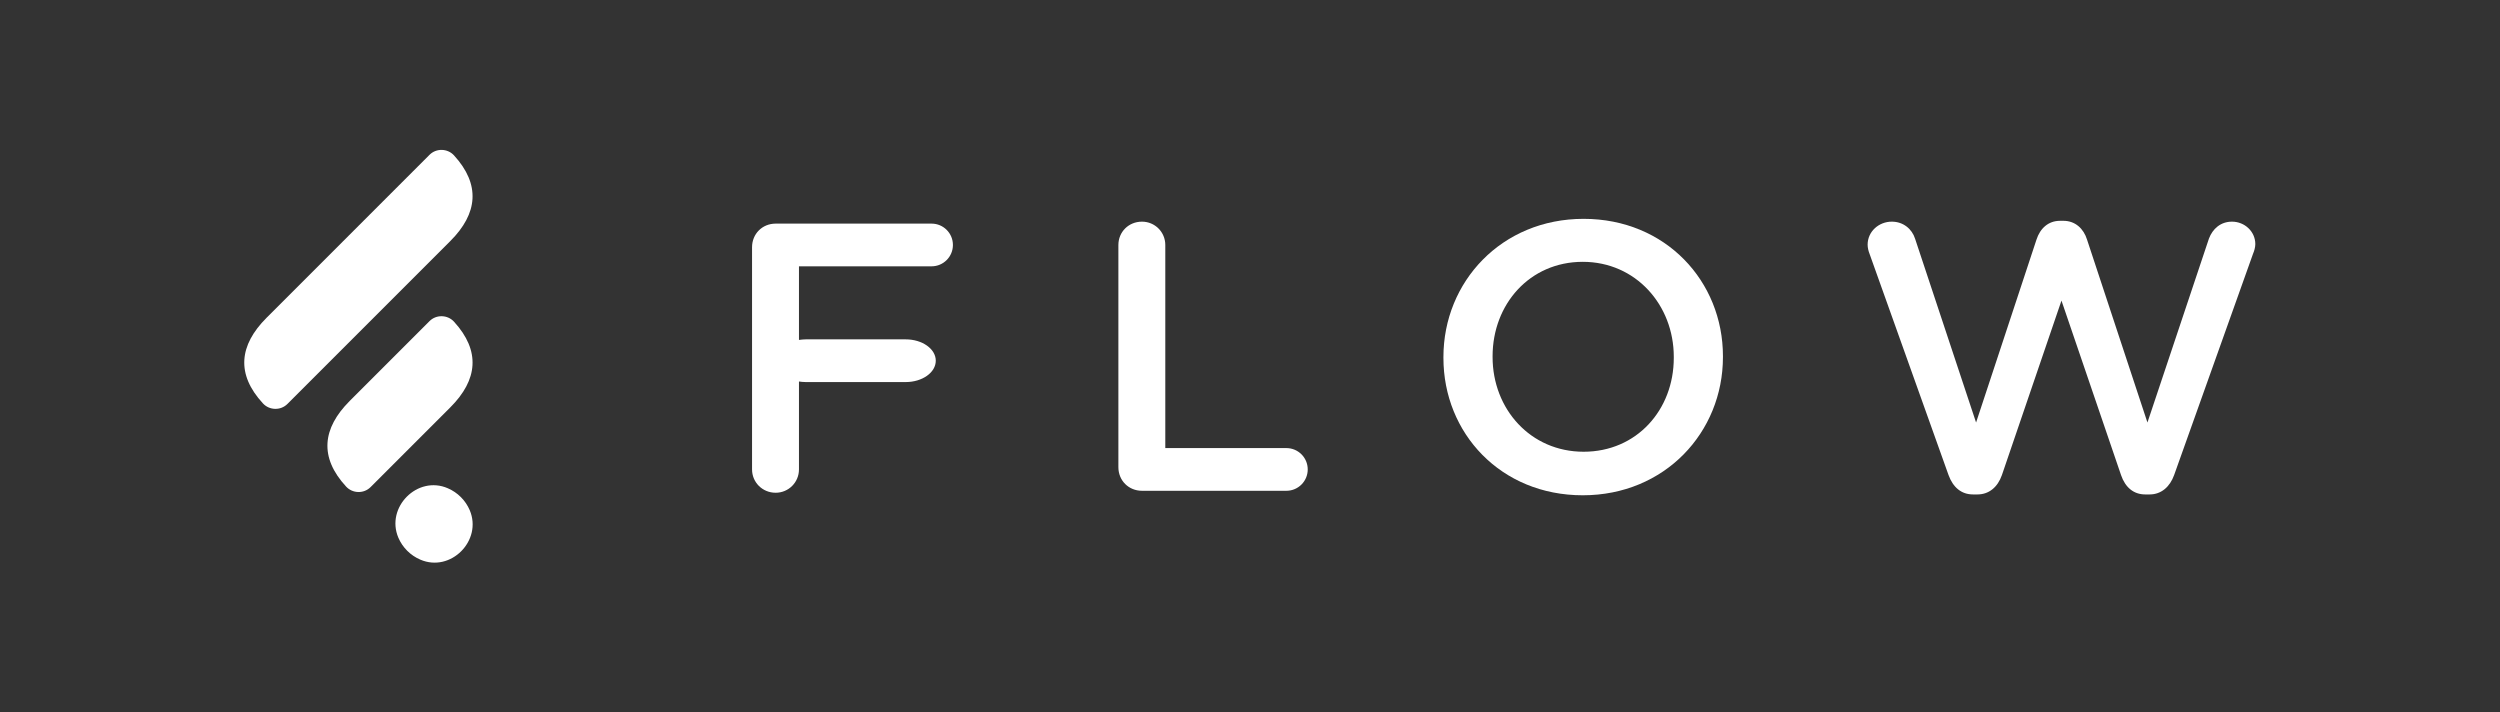
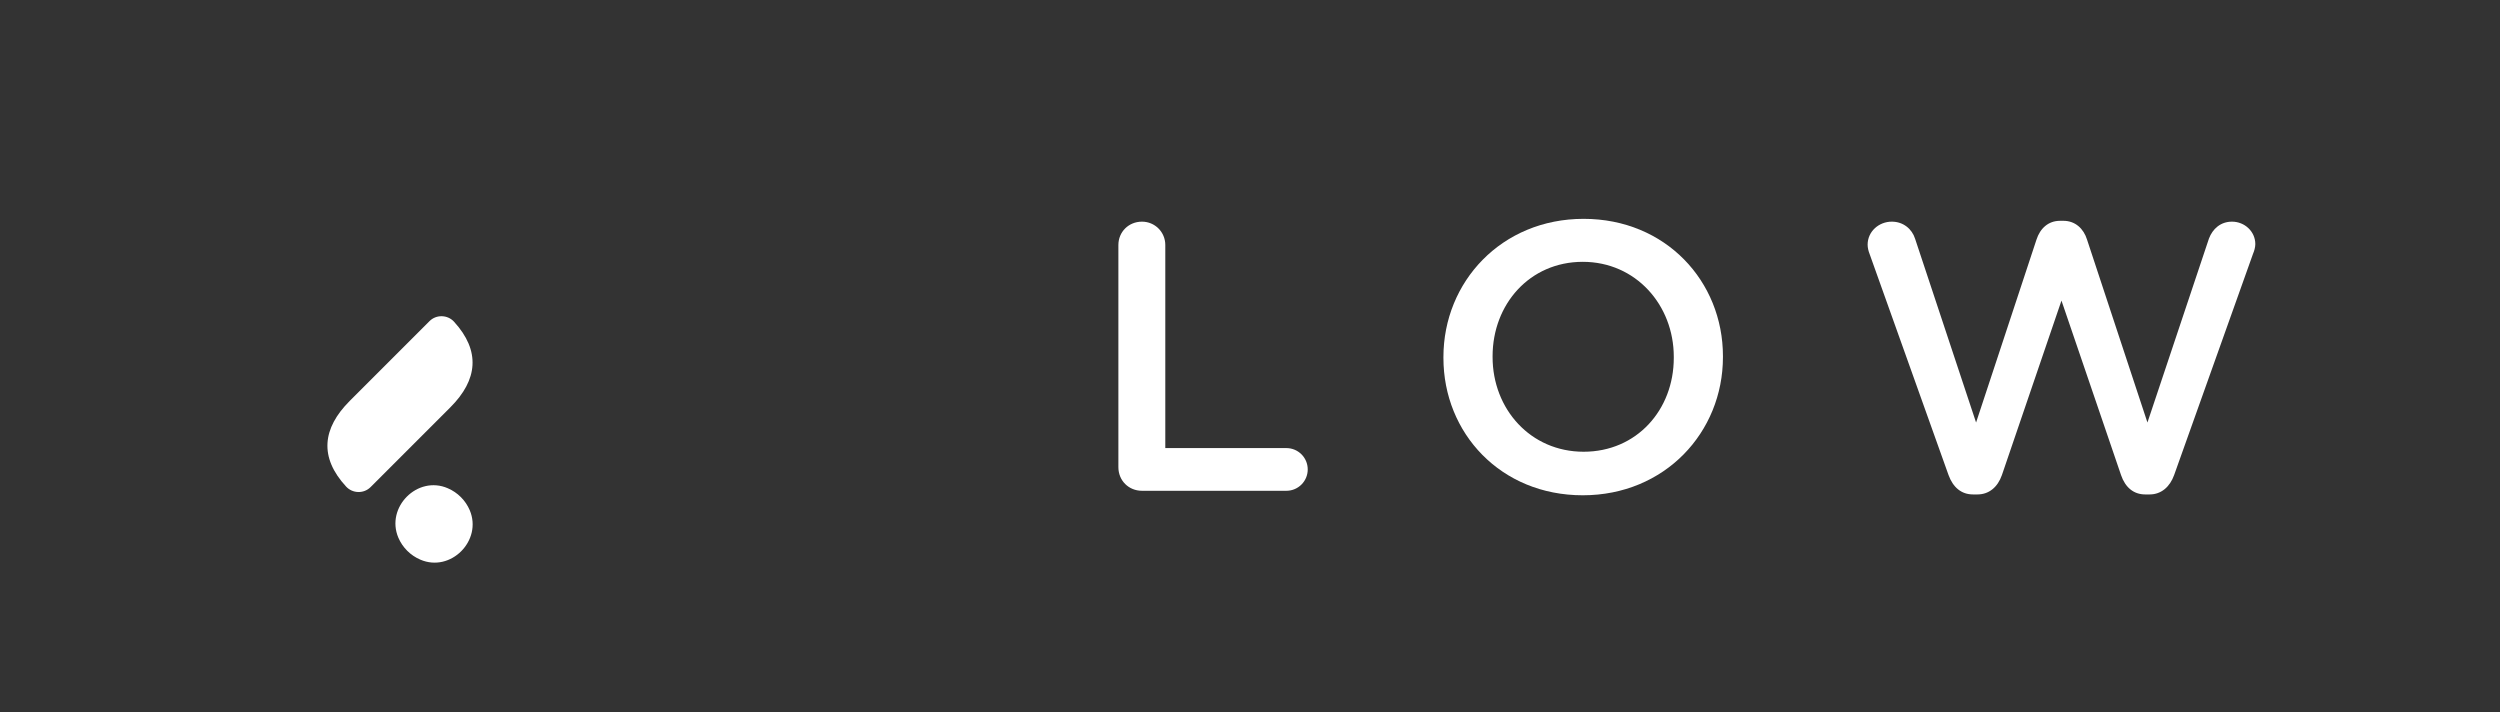
<svg xmlns="http://www.w3.org/2000/svg" version="1.1" id="Layer_1" x="0px" y="0px" viewBox="0 0 889.9 253.6" style="enable-background:new 0 0 889.9 253.6;" xml:space="preserve">
  <rect x="0" y="0" width="889.9" height="253.6" fill="#333333" stroke="none" />
  <style type="text/css">
	.st0{fill-rule:evenodd;clip-rule:evenodd;fill:#ffffff;}
	.st1{fill:#ffffff;}
</style>
  <g id="XMLID_35_">
    <path id="XMLID_77_" class="st0" d="M693.6,169.1c1.6,4.4,4.6,6.9,8.7,6.9h1.6c4.1,0,7.2-2.6,8.7-6.9l21.2-62.1l21.2,62.1   c1.5,4.4,4.5,6.9,8.6,6.9h1.6c4.1,0,7.2-2.7,8.7-6.9l28.1-78.8c0.4-0.9,0.8-2.3,0.8-3.4c0-4.5-3.8-8-8.3-8c-4.1,0-6.9,2.6-8.2,6   l-21.9,65.5l-21.5-65.1c-1.2-3.9-4.2-6.7-8.4-6.7h-1.2c-4.2,0-7.1,2.7-8.4,6.7l-21.5,65.1L681.7,85c-1.1-3.5-4.2-6.1-8.3-6.1   c-4.6,0-8.6,3.5-8.6,8.2c0,1.1,0.3,2.3,0.7,3.3L693.6,169.1z" />
    <path id="XMLID_76_" class="st0" d="M398.1,166.3c0,4.8,3.7,8.4,8.4,8.4h51.4c4.2,0,7.6-3.4,7.6-7.6c0-4.2-3.4-7.6-7.6-7.6h-43.1   V87.2c0-4.6-3.7-8.3-8.3-8.3c-4.8,0-8.4,3.7-8.4,8.3V166.3z" />
-     <path id="XMLID_75_" class="st0" d="M331.6,94.8c4.2,0,7.6-3.4,7.6-7.6c0-4.2-3.4-7.6-7.6-7.6h-55.5c-4.8,0-8.4,3.7-8.4,8.4v79.1   c0,4.6,3.7,8.3,8.4,8.3c4.6,0,8.3-3.7,8.3-8.3v-31.3c0.7,0.1,1.5,0.2,2.4,0.2h35.6c5.9,0,10.7-3.4,10.7-7.6s-4.8-7.6-10.7-7.6   h-35.6c-0.8,0-1.6,0.1-2.4,0.2V94.8H331.6z" />
-     <path id="XMLID_72_" class="st0" d="M563.7,77.9c-29.2,0-49.9,22.4-49.9,49.2v0.3c0,26.8,20.4,48.9,49.6,48.9   c29.2,0,49.9-22.4,49.9-49.2v-0.3C613.3,100.1,592.9,77.9,563.7,77.9z M595.8,127.4c0,18.5-13.2,33.4-32.1,33.4   c-18.9,0-32.4-15.2-32.4-33.7v-0.3c0-18.5,13.2-33.6,32.1-33.6c18.9,0,32.4,15.4,32.4,33.8V127.4z" />
+     <path id="XMLID_72_" class="st0" d="M563.7,77.9c-29.2,0-49.9,22.4-49.9,49.2v0.3c0,26.8,20.4,48.9,49.6,48.9   c29.2,0,49.9-22.4,49.9-49.2v-0.3C613.3,100.1,592.9,77.9,563.7,77.9z M595.8,127.4c0,18.5-13.2,33.4-32.1,33.4   c-18.9,0-32.4-15.2-32.4-33.7v-0.3c0-18.5,13.2-33.6,32.1-33.6c18.9,0,32.4,15.4,32.4,33.8V127.4" />
    <g id="XMLID_53_">
      <g id="XMLID_61_">
        <g id="XMLID_66_">
-           <path id="XMLID_67_" class="st1" d="M93.6,143.6c-9.6-10.4-8.5-20.7,1.3-30.5l58-58c2.4-2.4,6.4-2.3,8.7,0.2      c9.5,10.4,8.5,20.7-1.3,30.5l-58,58C99.9,146.2,95.9,146.1,93.6,143.6" />
-         </g>
+           </g>
        <g id="XMLID_64_">
          <path id="XMLID_65_" class="st1" d="M123.2,173.2c-9.6-10.4-8.5-20.7,1.3-30.5l28.4-28.4c2.4-2.4,6.4-2.3,8.7,0.2      c9.5,10.4,8.5,20.7-1.3,30.5l-28.4,28.4C129.5,175.8,125.5,175.7,123.2,173.2" />
        </g>
        <g id="XMLID_62_">
          <path id="XMLID_63_" class="st1" d="M141.8,191.4c-4.6-10.8,6.8-22.3,17.6-17.6c3.5,1.5,6.3,4.3,7.8,7.8      c4.6,10.8-6.8,22.3-17.6,17.6C146.1,197.7,143.3,194.9,141.8,191.4" />
        </g>
      </g>
    </g>
  </g>
</svg>